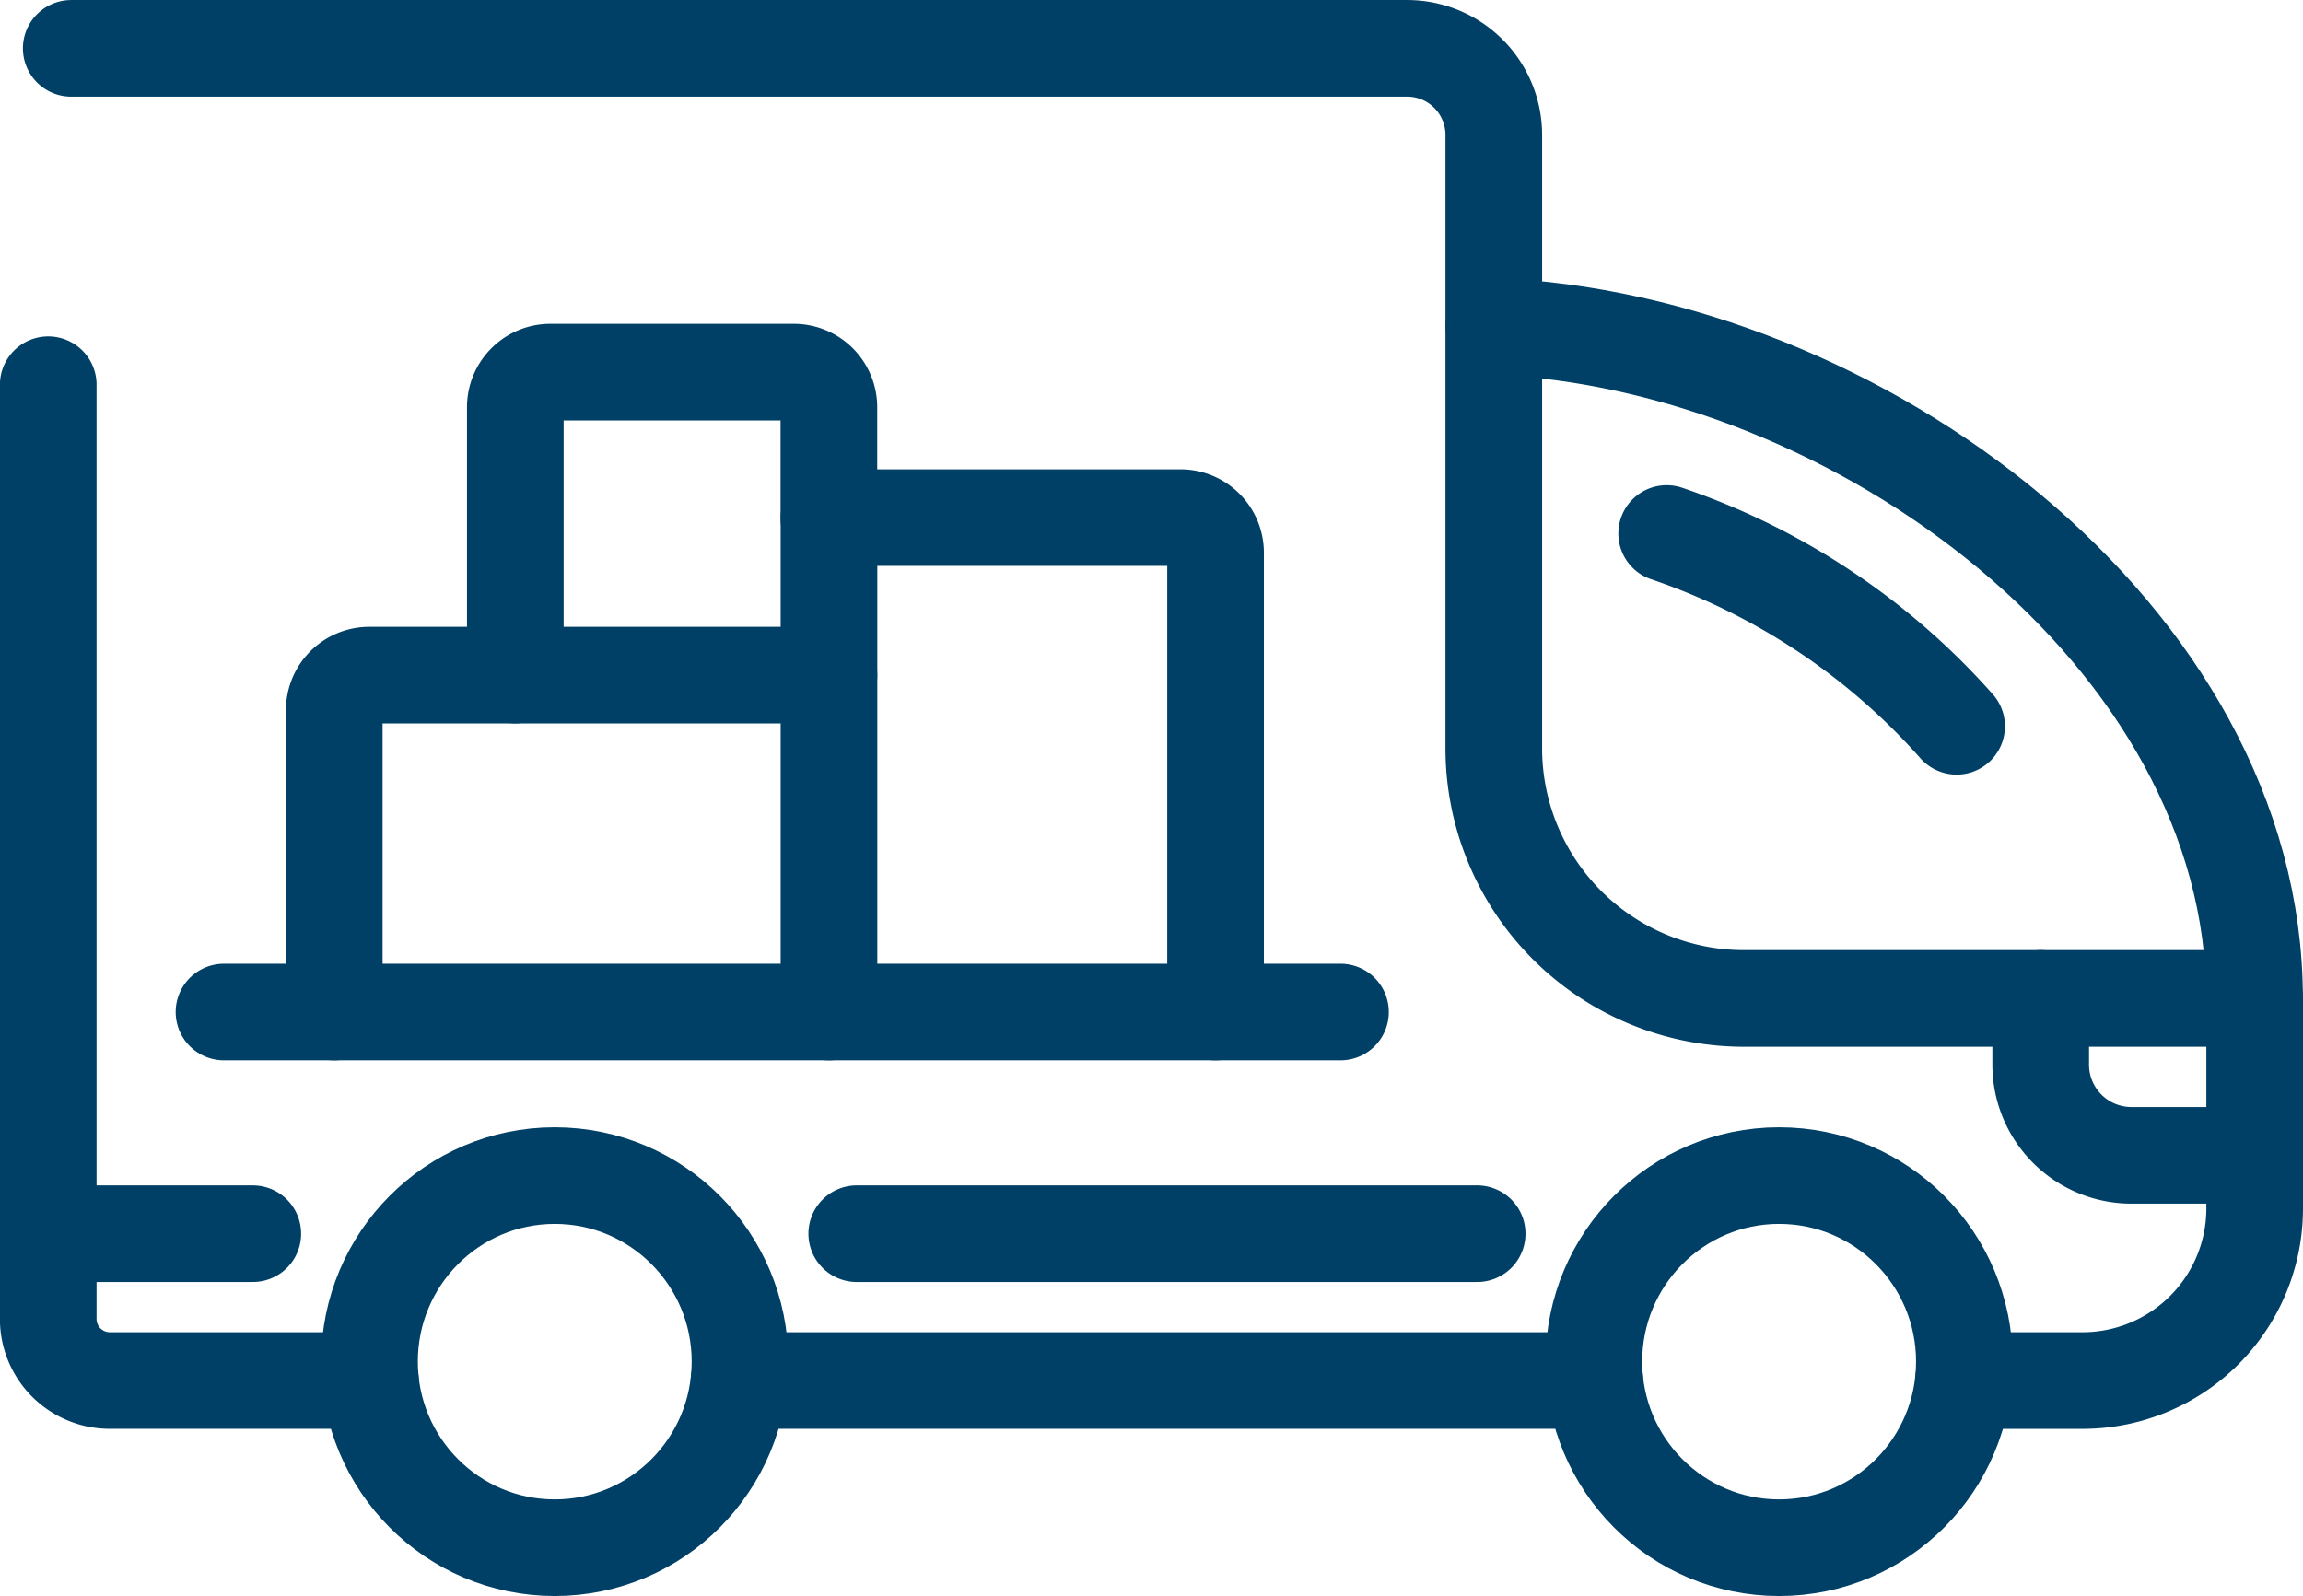
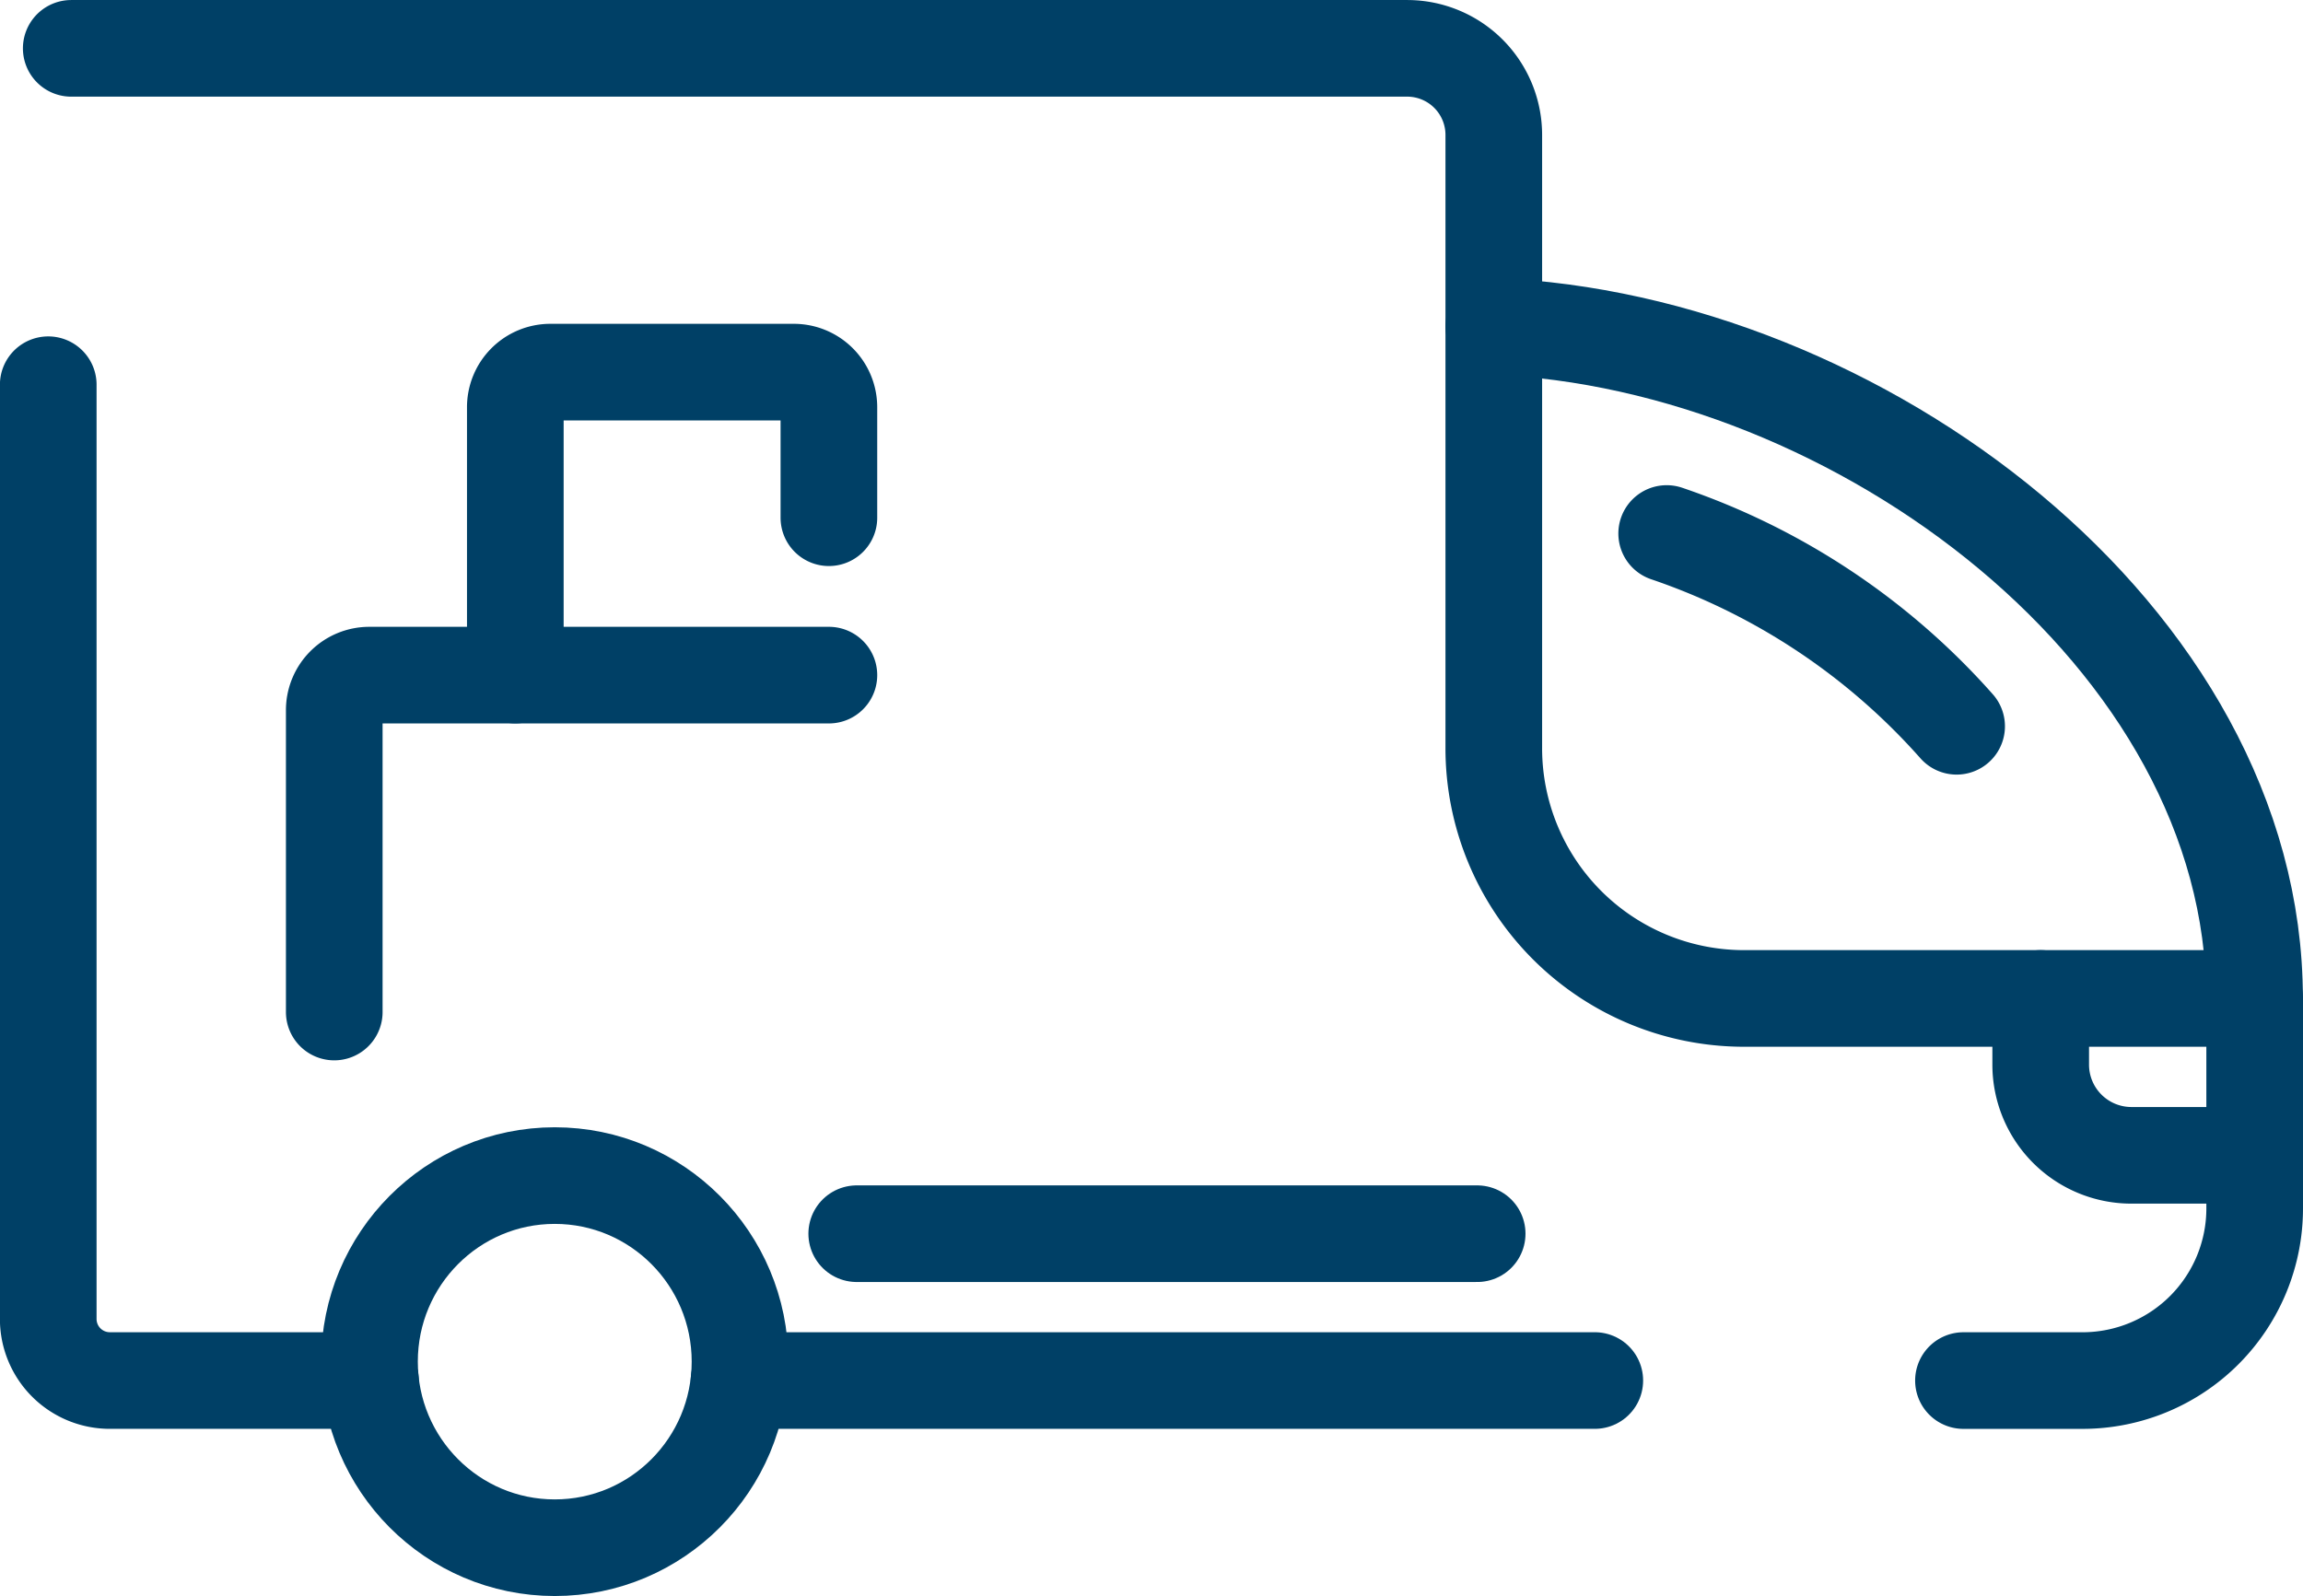
<svg xmlns="http://www.w3.org/2000/svg" width="83.402" height="57.814" viewBox="0 0 83.402 57.814">
  <g id="Group_1956" data-name="Group 1956" transform="translate(-3.928 -16.578)">
    <g id="Group_1957" data-name="Group 1957" transform="translate(5.678 18.328)">
-       <path id="Path_6270" data-name="Path 6270" d="M27.4,46.672V28.762H40.128A1.271,1.271,0,0,1,41.4,30.035V46.672" transform="translate(0.871 -11.762)" fill="none" stroke="#004066" stroke-linecap="round" stroke-linejoin="round" stroke-width="3.5" />
      <path id="Path_6271" data-name="Path 6271" d="M30.913,33.348H14.27A1.27,1.27,0,0,0,13,34.621V45.552" transform="translate(-2.645 -10.642)" fill="none" stroke="#004066" stroke-linecap="round" stroke-linejoin="round" stroke-width="3.5" />
      <path id="Path_6272" data-name="Path 6272" d="M29.626,29.8V25.8a1.271,1.271,0,0,0-1.268-1.274H19.537A1.271,1.271,0,0,0,18.27,25.8v9.7" transform="translate(-1.358 -12.796)" fill="none" stroke="#004066" stroke-linecap="round" stroke-linejoin="round" stroke-width="3.5" />
      <line id="Line_69" data-name="Line 69" x1="30.99" transform="translate(25.015 48.259)" fill="none" stroke="#004066" stroke-linecap="round" stroke-linejoin="round" stroke-width="3.5" />
      <path id="Path_6273" data-name="Path 6273" d="M.836,15.1H49.222a3.137,3.137,0,0,1,3.131,3.144V40.434a9.063,9.063,0,0,0,9.042,9.083H79.908V57.11a6.235,6.235,0,0,1-6.22,6.249H69.362" transform="translate(-0.006 -15.099)" fill="none" stroke="#004066" stroke-linecap="round" stroke-linejoin="round" stroke-width="3.5" />
      <path id="Path_6274" data-name="Path 6274" d="M16.344,60.966H6.9a2.23,2.23,0,0,1-2.225-2.235V24.893" transform="translate(-4.678 -12.707)" fill="none" stroke="#004066" stroke-linecap="round" stroke-linejoin="round" stroke-width="3.5" />
      <path id="Path_6275" data-name="Path 6275" d="M46.749,23.195C59.886,23.72,74.3,34.419,74.3,47.54" transform="translate(5.598 -13.122)" fill="none" stroke="#004066" stroke-linecap="round" stroke-linejoin="round" stroke-width="3.5" />
      <ellipse id="Ellipse_385" data-name="Ellipse 385" cx="6.709" cy="6.74" rx="6.709" ry="6.74" transform="translate(11.631 40.835)" fill="none" stroke="#004066" stroke-linecap="round" stroke-linejoin="round" stroke-width="3.5" />
-       <ellipse id="Ellipse_386" data-name="Ellipse 386" cx="6.709" cy="6.74" rx="6.709" ry="6.74" transform="translate(55.971 40.835)" fill="none" stroke="#004066" stroke-linecap="round" stroke-linejoin="round" stroke-width="3.5" />
      <path id="Path_6276" data-name="Path 6276" d="M62.667,42.761v2.406a3.286,3.286,0,0,0,3.276,3.277h4.472" transform="translate(9.486 -8.343)" fill="none" stroke="#004066" stroke-linecap="round" stroke-linejoin="round" stroke-width="3.5" />
      <line id="Line_70" data-name="Line 70" x2="22.469" transform="translate(29.276 42.94)" fill="none" stroke="#004066" stroke-linecap="round" stroke-linejoin="round" stroke-width="3.5" />
-       <line id="Line_71" data-name="Line 71" x2="7.113" transform="translate(0.292 42.94)" fill="none" stroke="#004066" stroke-linecap="round" stroke-linejoin="round" stroke-width="3.5" />
      <path id="Path_6277" data-name="Path 6277" d="M51.781,29.225a24.573,24.573,0,0,1,10.5,6.983" transform="translate(6.827 -11.649)" fill="none" stroke="#004066" stroke-linecap="round" stroke-linejoin="round" stroke-width="3.5" />
-       <line id="Line_72" data-name="Line 72" x2="40.433" transform="translate(6.362 34.91)" fill="none" stroke="#004066" stroke-linecap="round" stroke-linejoin="round" stroke-width="3.5" />
    </g>
  </g>
</svg>